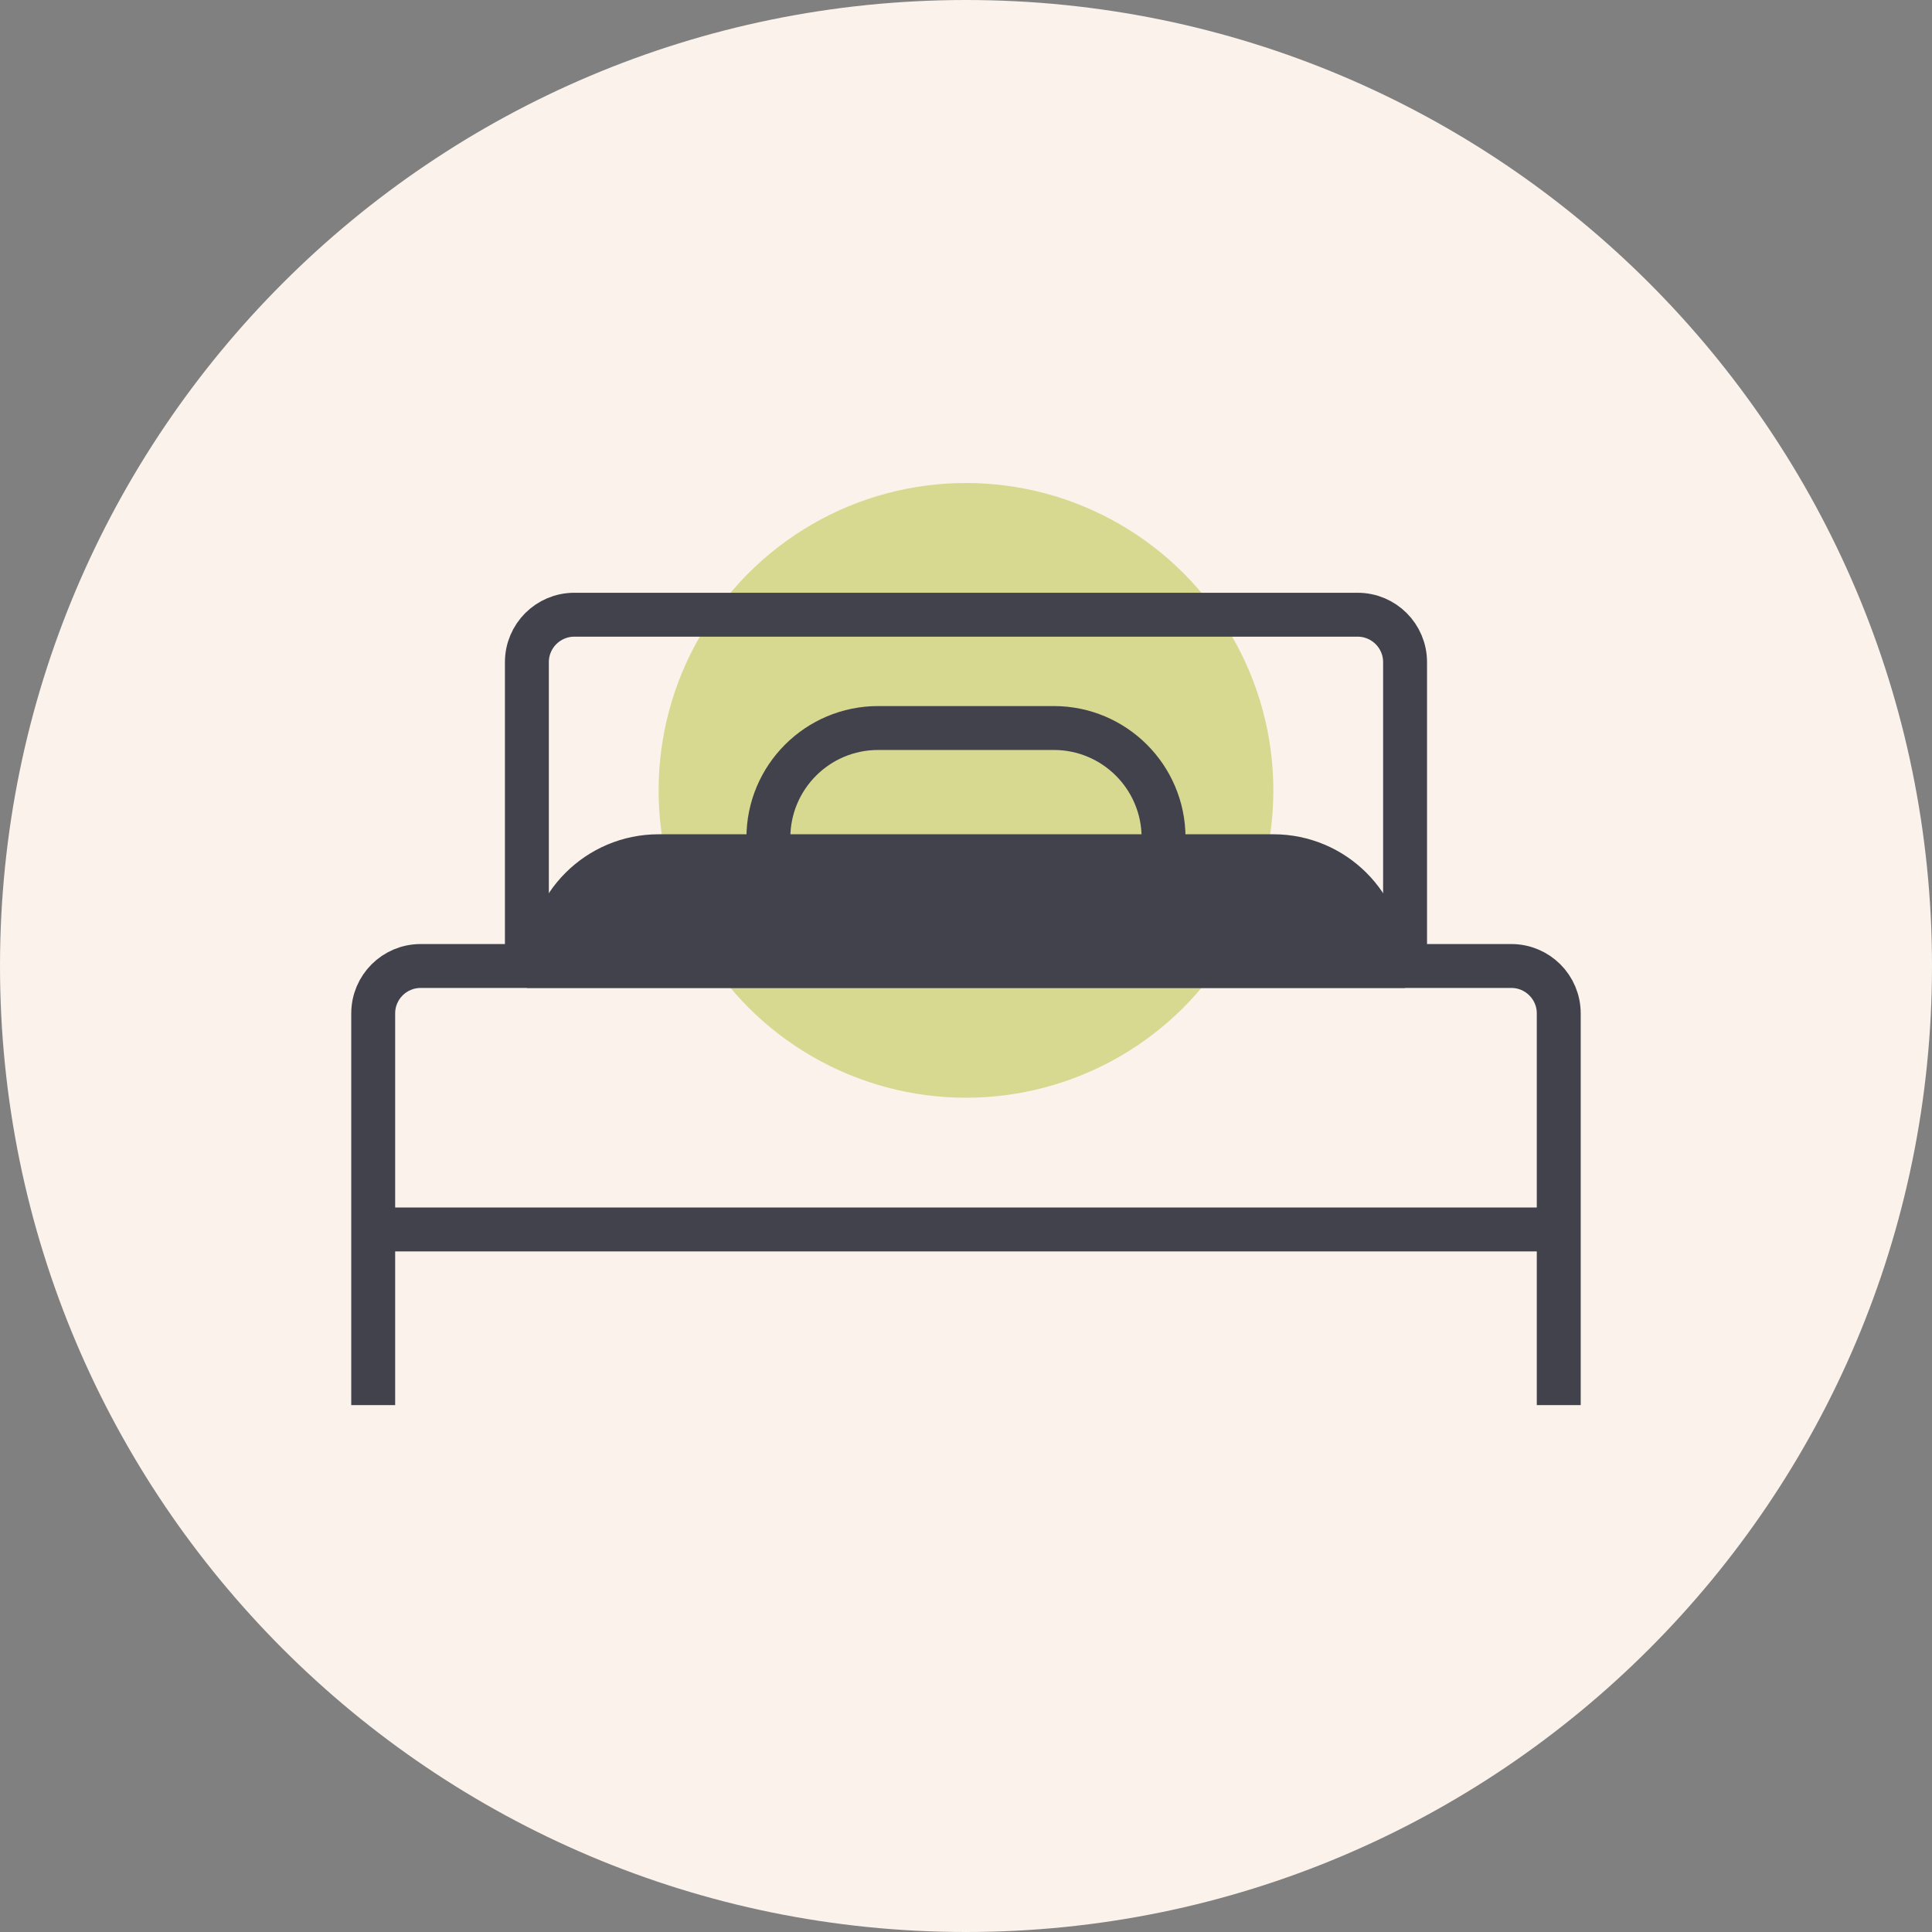
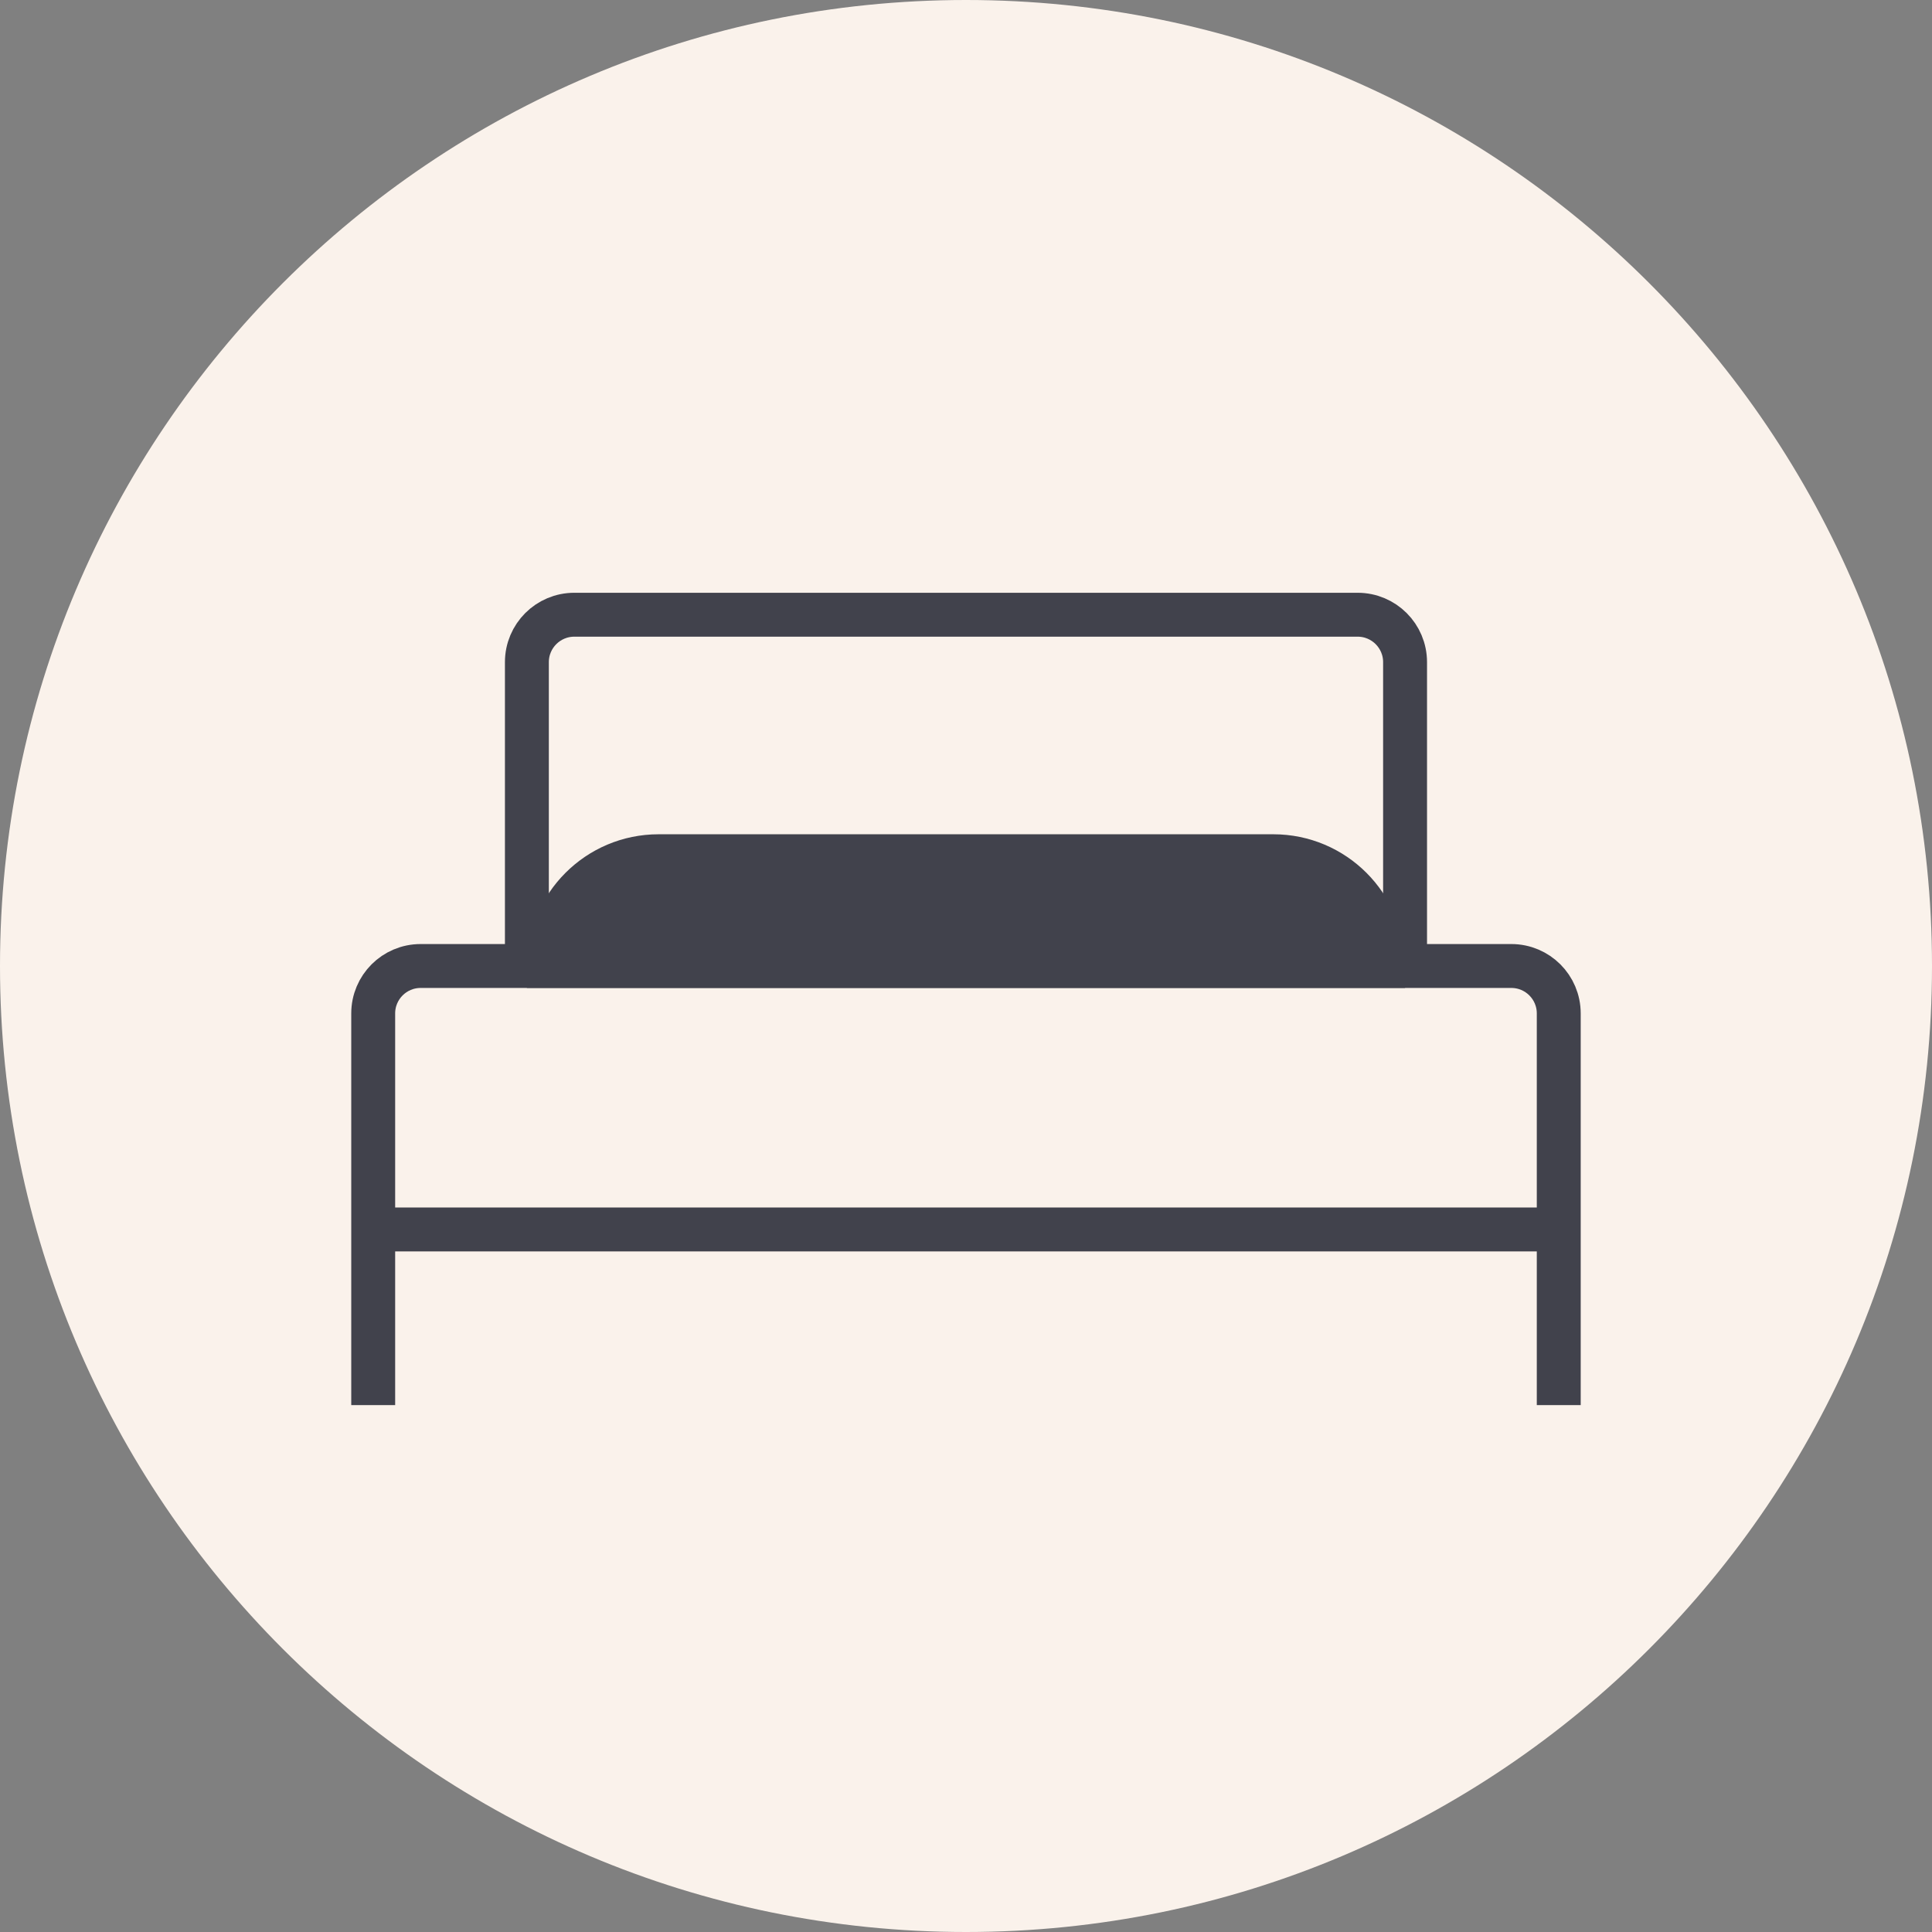
<svg xmlns="http://www.w3.org/2000/svg" width="88" height="88" viewBox="0 0 88 88" fill="none">
  <rect x="0" y="0" width="88" height="88" fill="#808080" stroke="none" />
  <path d="M0 44C0 19.7 19.7 0 44 0C68.3 0 88 19.7 88 44C88 68.3 68.3 88 44 88C19.7 88 0 68.3 0 44Z" fill="#FAF2EB" />
-   <circle cx="43.999" cy="36" r="14" fill="#D8D990" />
-   <path d="M34.999 38.16V38.16C34.999 35.398 37.238 33.16 39.999 33.16H47.999C50.76 33.16 52.999 35.398 52.999 38.16V38.16" stroke="#41424C" stroke-width="2" />
  <path d="M23.999 44V30.16C23.999 28.967 24.966 28 26.159 28H61.839C63.032 28 63.999 28.967 63.999 30.16V44" stroke="#41424C" stroke-width="2" />
  <path d="M57.999 39H29.999C27.238 39 24.999 41.239 24.999 44H62.999C62.999 41.239 60.76 39 57.999 39Z" fill="#41424C" stroke="#41424C" stroke-width="2" />
  <path d="M16.999 64V46.16C16.999 44.967 17.966 44 19.159 44H68.839C70.032 44 70.999 44.967 70.999 46.16V64" stroke="#41424C" stroke-width="2" />
  <path d="M16.999 56H70.999" stroke="#41424C" stroke-width="2" />
</svg>